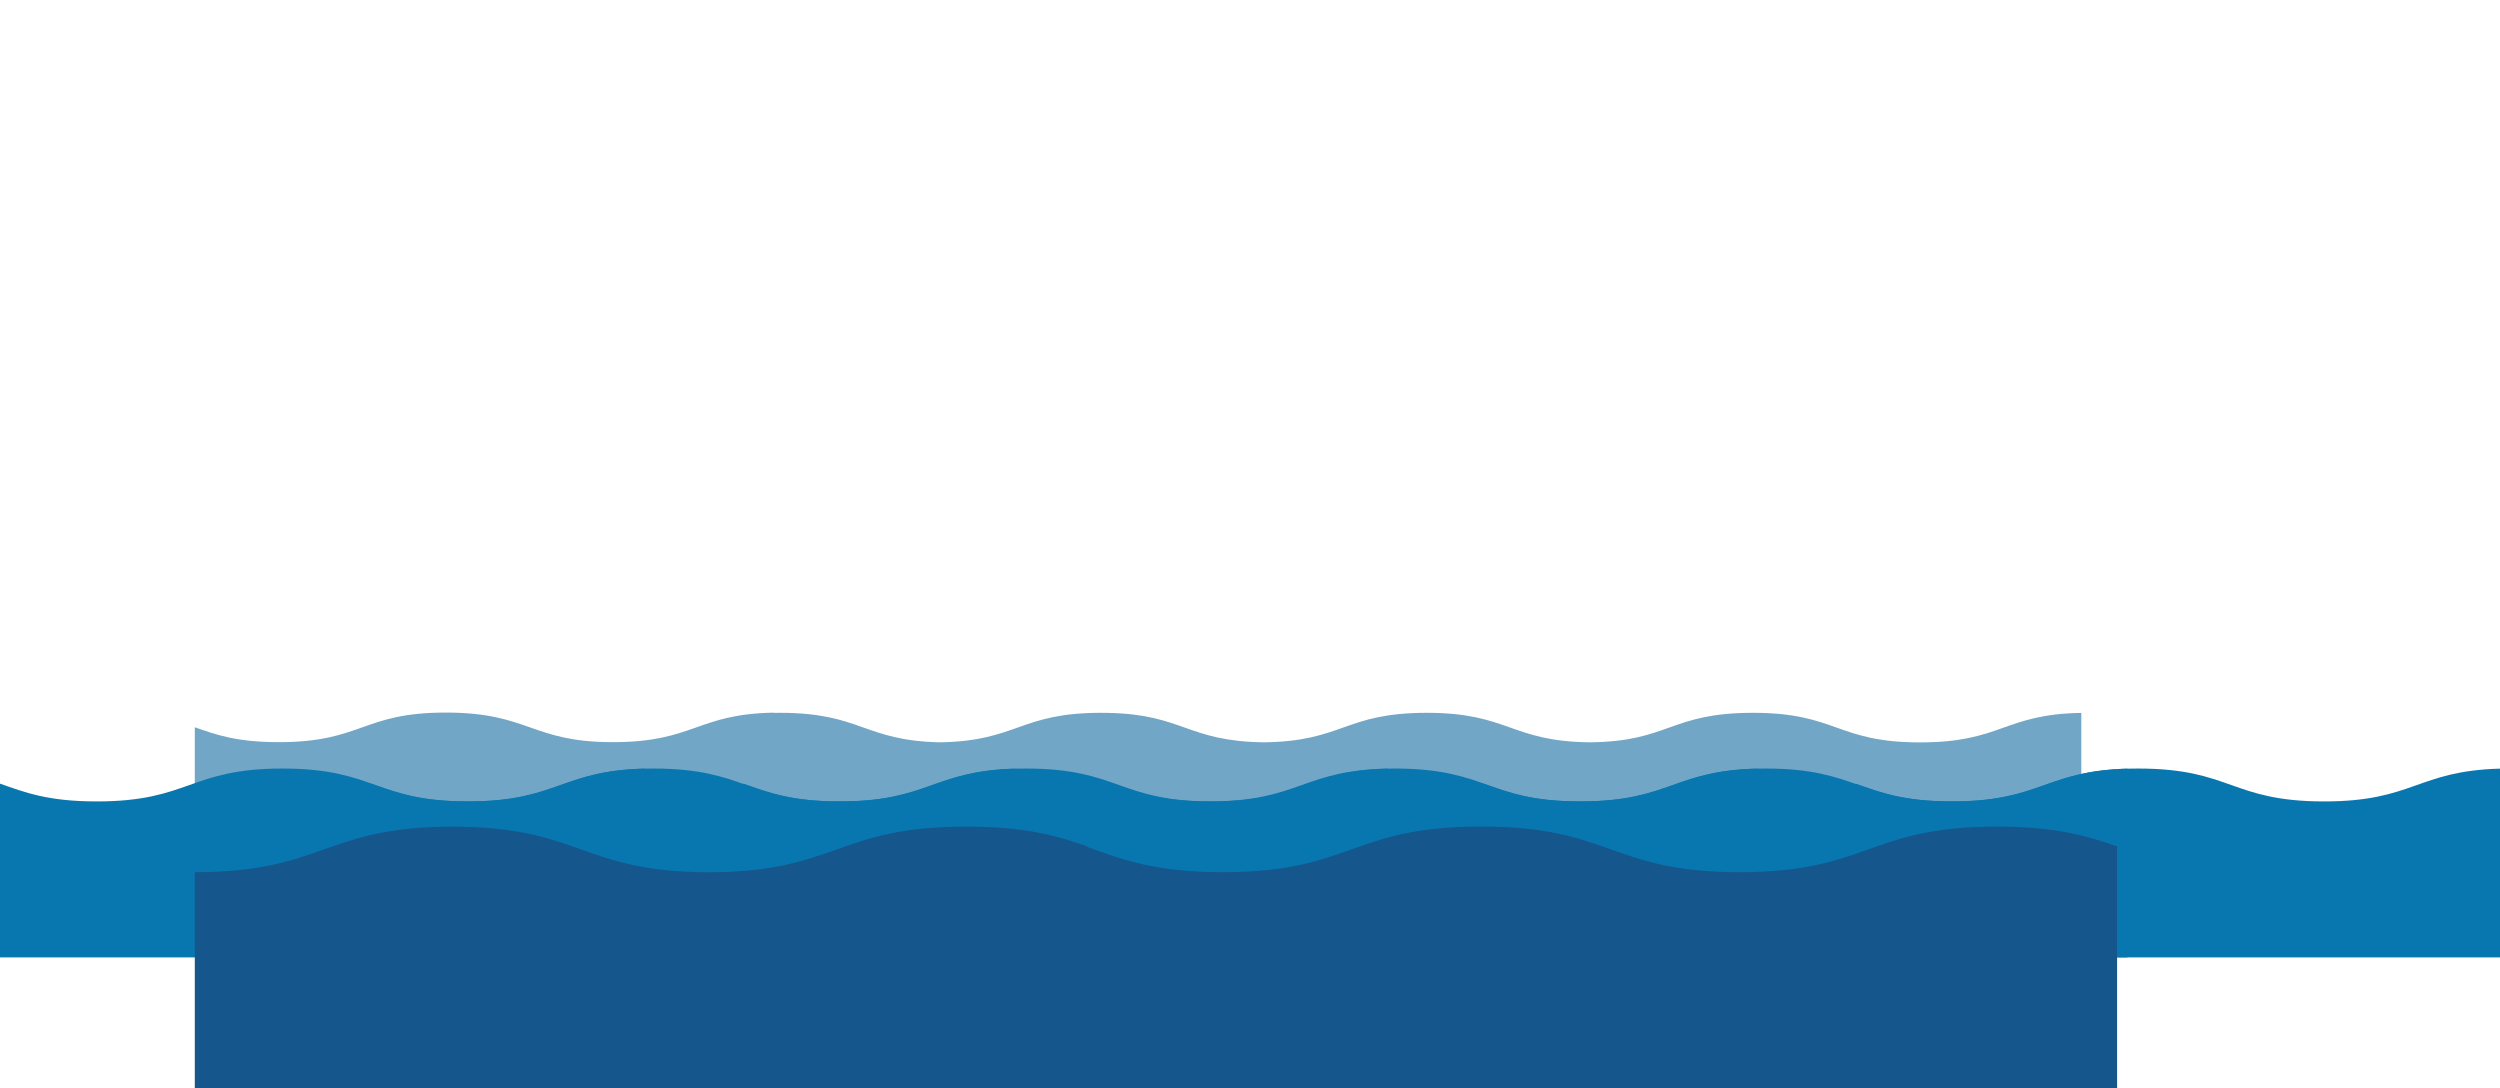
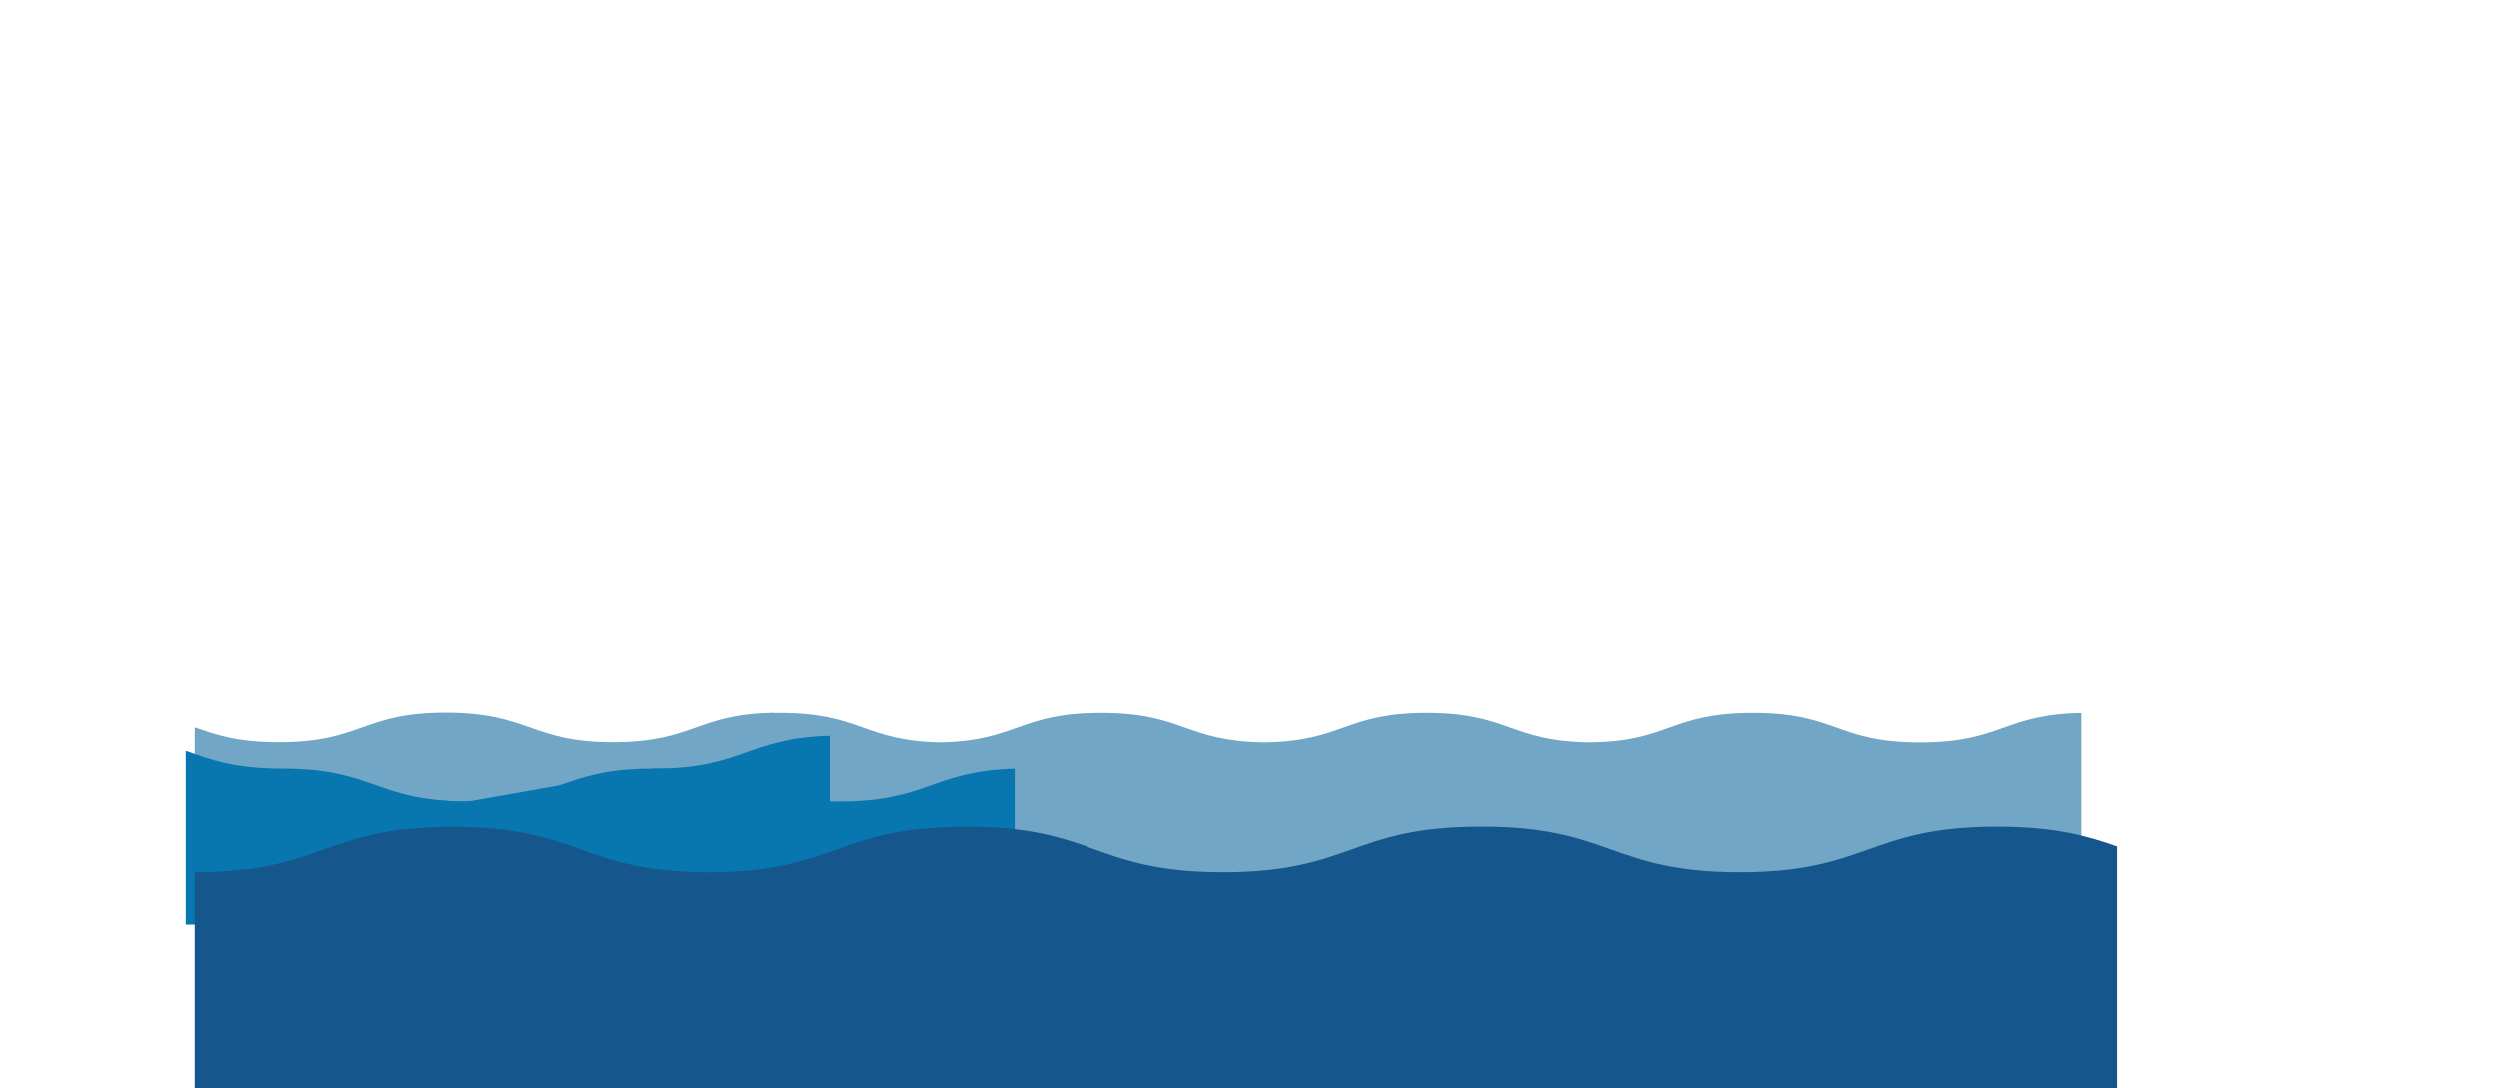
<svg xmlns="http://www.w3.org/2000/svg" id="Layer_1" version="1.1" viewBox="0 0 3032.7 1320.1">
  <defs>
    <style> .st0 { fill: none; } .st1 { fill: #0977af; } .st2 { fill: #15578c; } .st3 { fill: #71a6c6; } </style>
  </defs>
  <rect class="st0" x="1776.7" width="432" height="288" />
  <g>
    <path class="st3" d="M2329.3,900.6c-101.3,0-101.3-35.9-202.6-35.9s-101.3,34.8-198,35.8c-96.7-1.1-98.3-35.8-198-35.8s-101.3,34.6-197.5,35.8c-93.3-1.2-97.7-33.8-188.7-35.7h-.7c-2.6,0-5.3-.1-8.1-.1-98.6,0-101.2,34-194.7,35.8-93.4-1.8-96.1-35.8-194.7-35.8-2.6,0-5,0-7.5.1v-.3c-94.2,1.7-96.6,35.8-195.5,35.8s-101.3-35.9-202.6-35.9-101.3,35.9-202.6,35.9c-51,0-76.3-9.1-101.8-18.1v188.2h405.7v.3h1882.8v-205.9c-94.2,1.6-96.6,35.8-195.5,35.8h0Z" />
-     <path class="st1" d="M568.1,972.2c-112.7,0-112.7-39.9-225.4-39.9s-112.7,39.9-225.4,39.9c-59.4,0-87.5-11.1-117.3-21.6v210.8h781.5v-229c-100.8,2.8-104.8,39.8-213.4,39.8Z" />
+     <path class="st1" d="M568.1,972.2c-112.7,0-112.7-39.9-225.4-39.9c-59.4,0-87.5-11.1-117.3-21.6v210.8h781.5v-229c-100.8,2.8-104.8,39.8-213.4,39.8Z" />
    <path class="st1" d="M1018,972.2c-112.7,0-112.7-39.9-225.4-39.9s-112.7,39.9-225.4,39.9c-59.4,0-87.5-11.1-117.3-21.6v210.8h781.5v-229c-100.8,2.8-104.9,39.8-213.4,39.8Z" />
-     <path class="st1" d="M1470,972.2c-112.7,0-112.7-39.9-225.4-39.9s-112.7,39.9-225.4,39.9c-59.4,0-87.5-11.1-117.3-21.6v210.8h781.5v-229c-100.8,2.8-104.9,39.8-213.4,39.8h0Z" />
-     <path class="st1" d="M1917.5,972.2c-112.7,0-112.7-39.9-225.4-39.9s-112.7,39.9-225.4,39.9c-59.4,0-87.5-11.1-117.3-21.6v210.8h781.5v-229c-100.8,2.8-104.9,39.8-213.4,39.8h0Z" />
-     <path class="st1" d="M2367.3,972.2c-112.7,0-112.7-39.9-225.4-39.9s-112.7,39.9-225.4,39.9c-59.4,0-87.5-11.1-117.3-21.6v210.8h781.5v-229c-100.8,2.8-104.8,39.8-213.4,39.8Z" />
-     <path class="st1" d="M2819.3,972.2c-112.7,0-112.7-39.9-225.4-39.9s-112.7,39.9-225.4,39.9c-59.4,0-87.5-11.1-117.3-21.6v210.8h781.5v-229c-100.8,2.8-104.8,39.8-213.4,39.8h0Z" />
    <path class="st2" d="M2422.6,1002.7c-156.1,0-156.1,55.3-312.3,55.3s-156.2-55.3-312.3-55.3h-2.3c-156.2,0-156.2,55.3-312.3,55.3-83.6,0-122.4-15.8-164.4-30.5v-.8c-35.8-12.5-74.5-23.9-145.5-23.9h-2.4c-155.7,0-156.1,55-311.1,55.3-155-.3-155.4-55.3-311.1-55.3s-156.2,55.2-312.3,55.2h-.3v262.2h2331.9v-293.5c-35.8-12.5-74.5-24-145.6-24h0Z" />
  </g>
</svg>